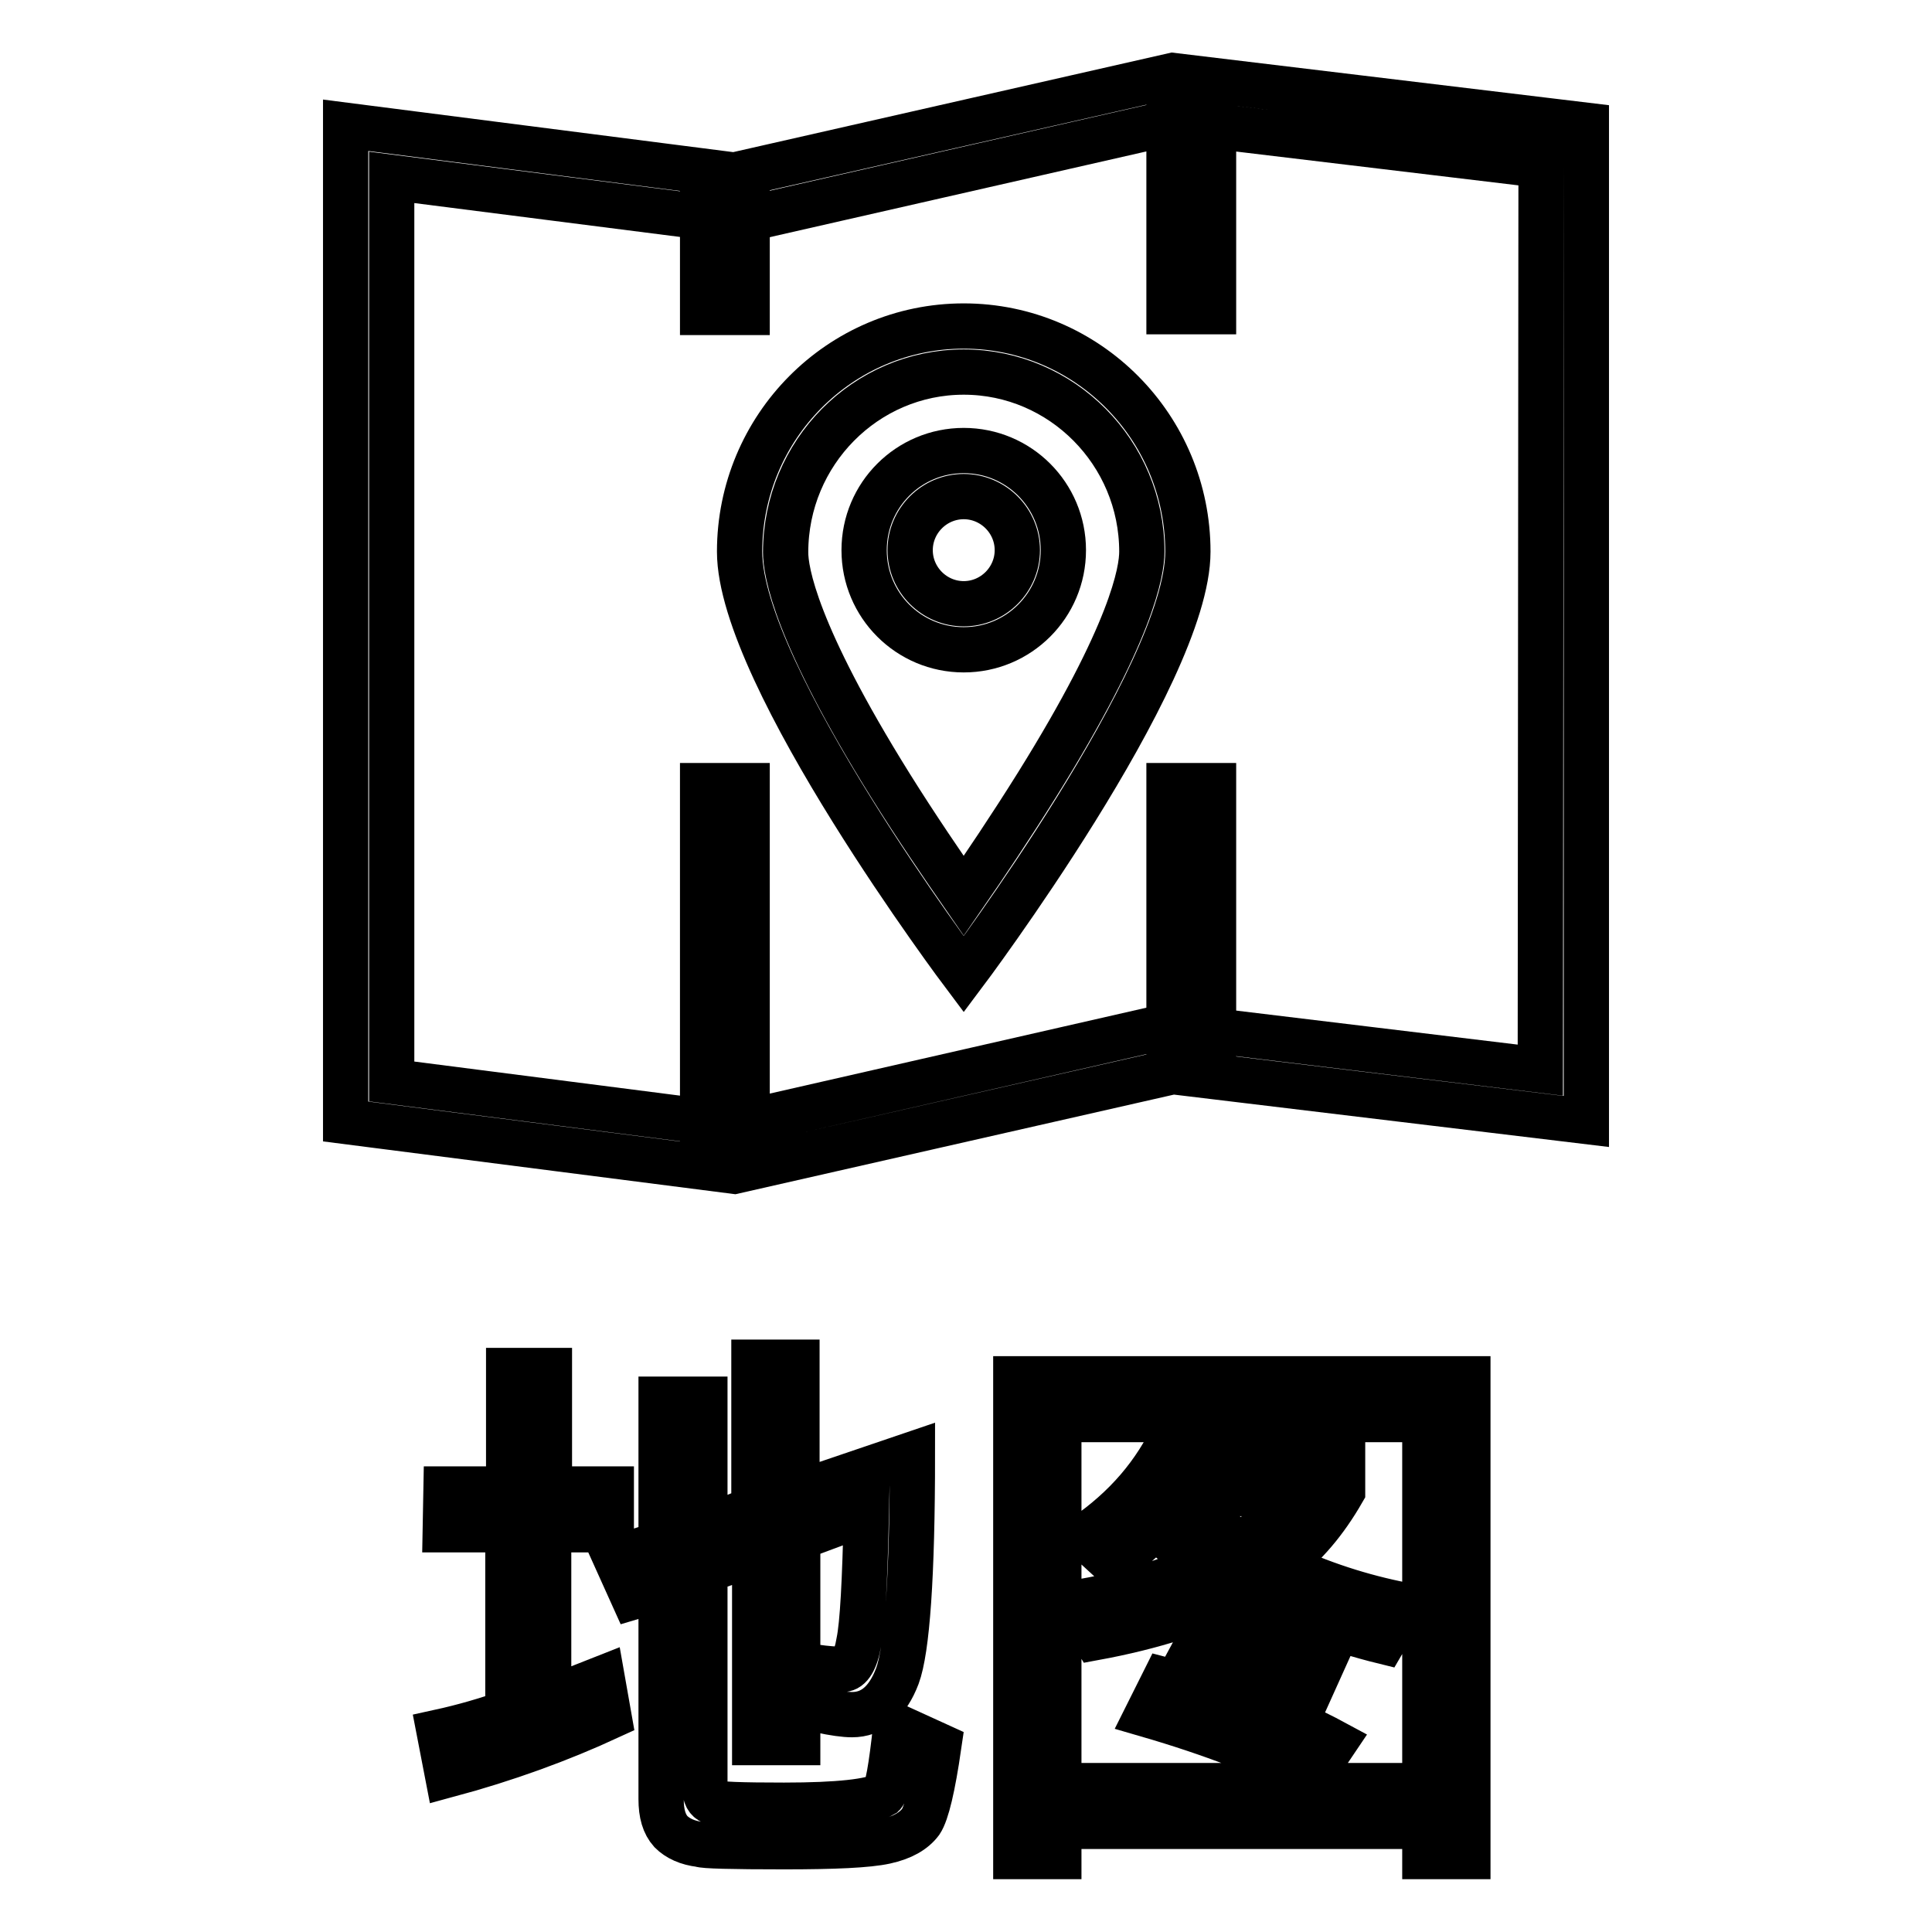
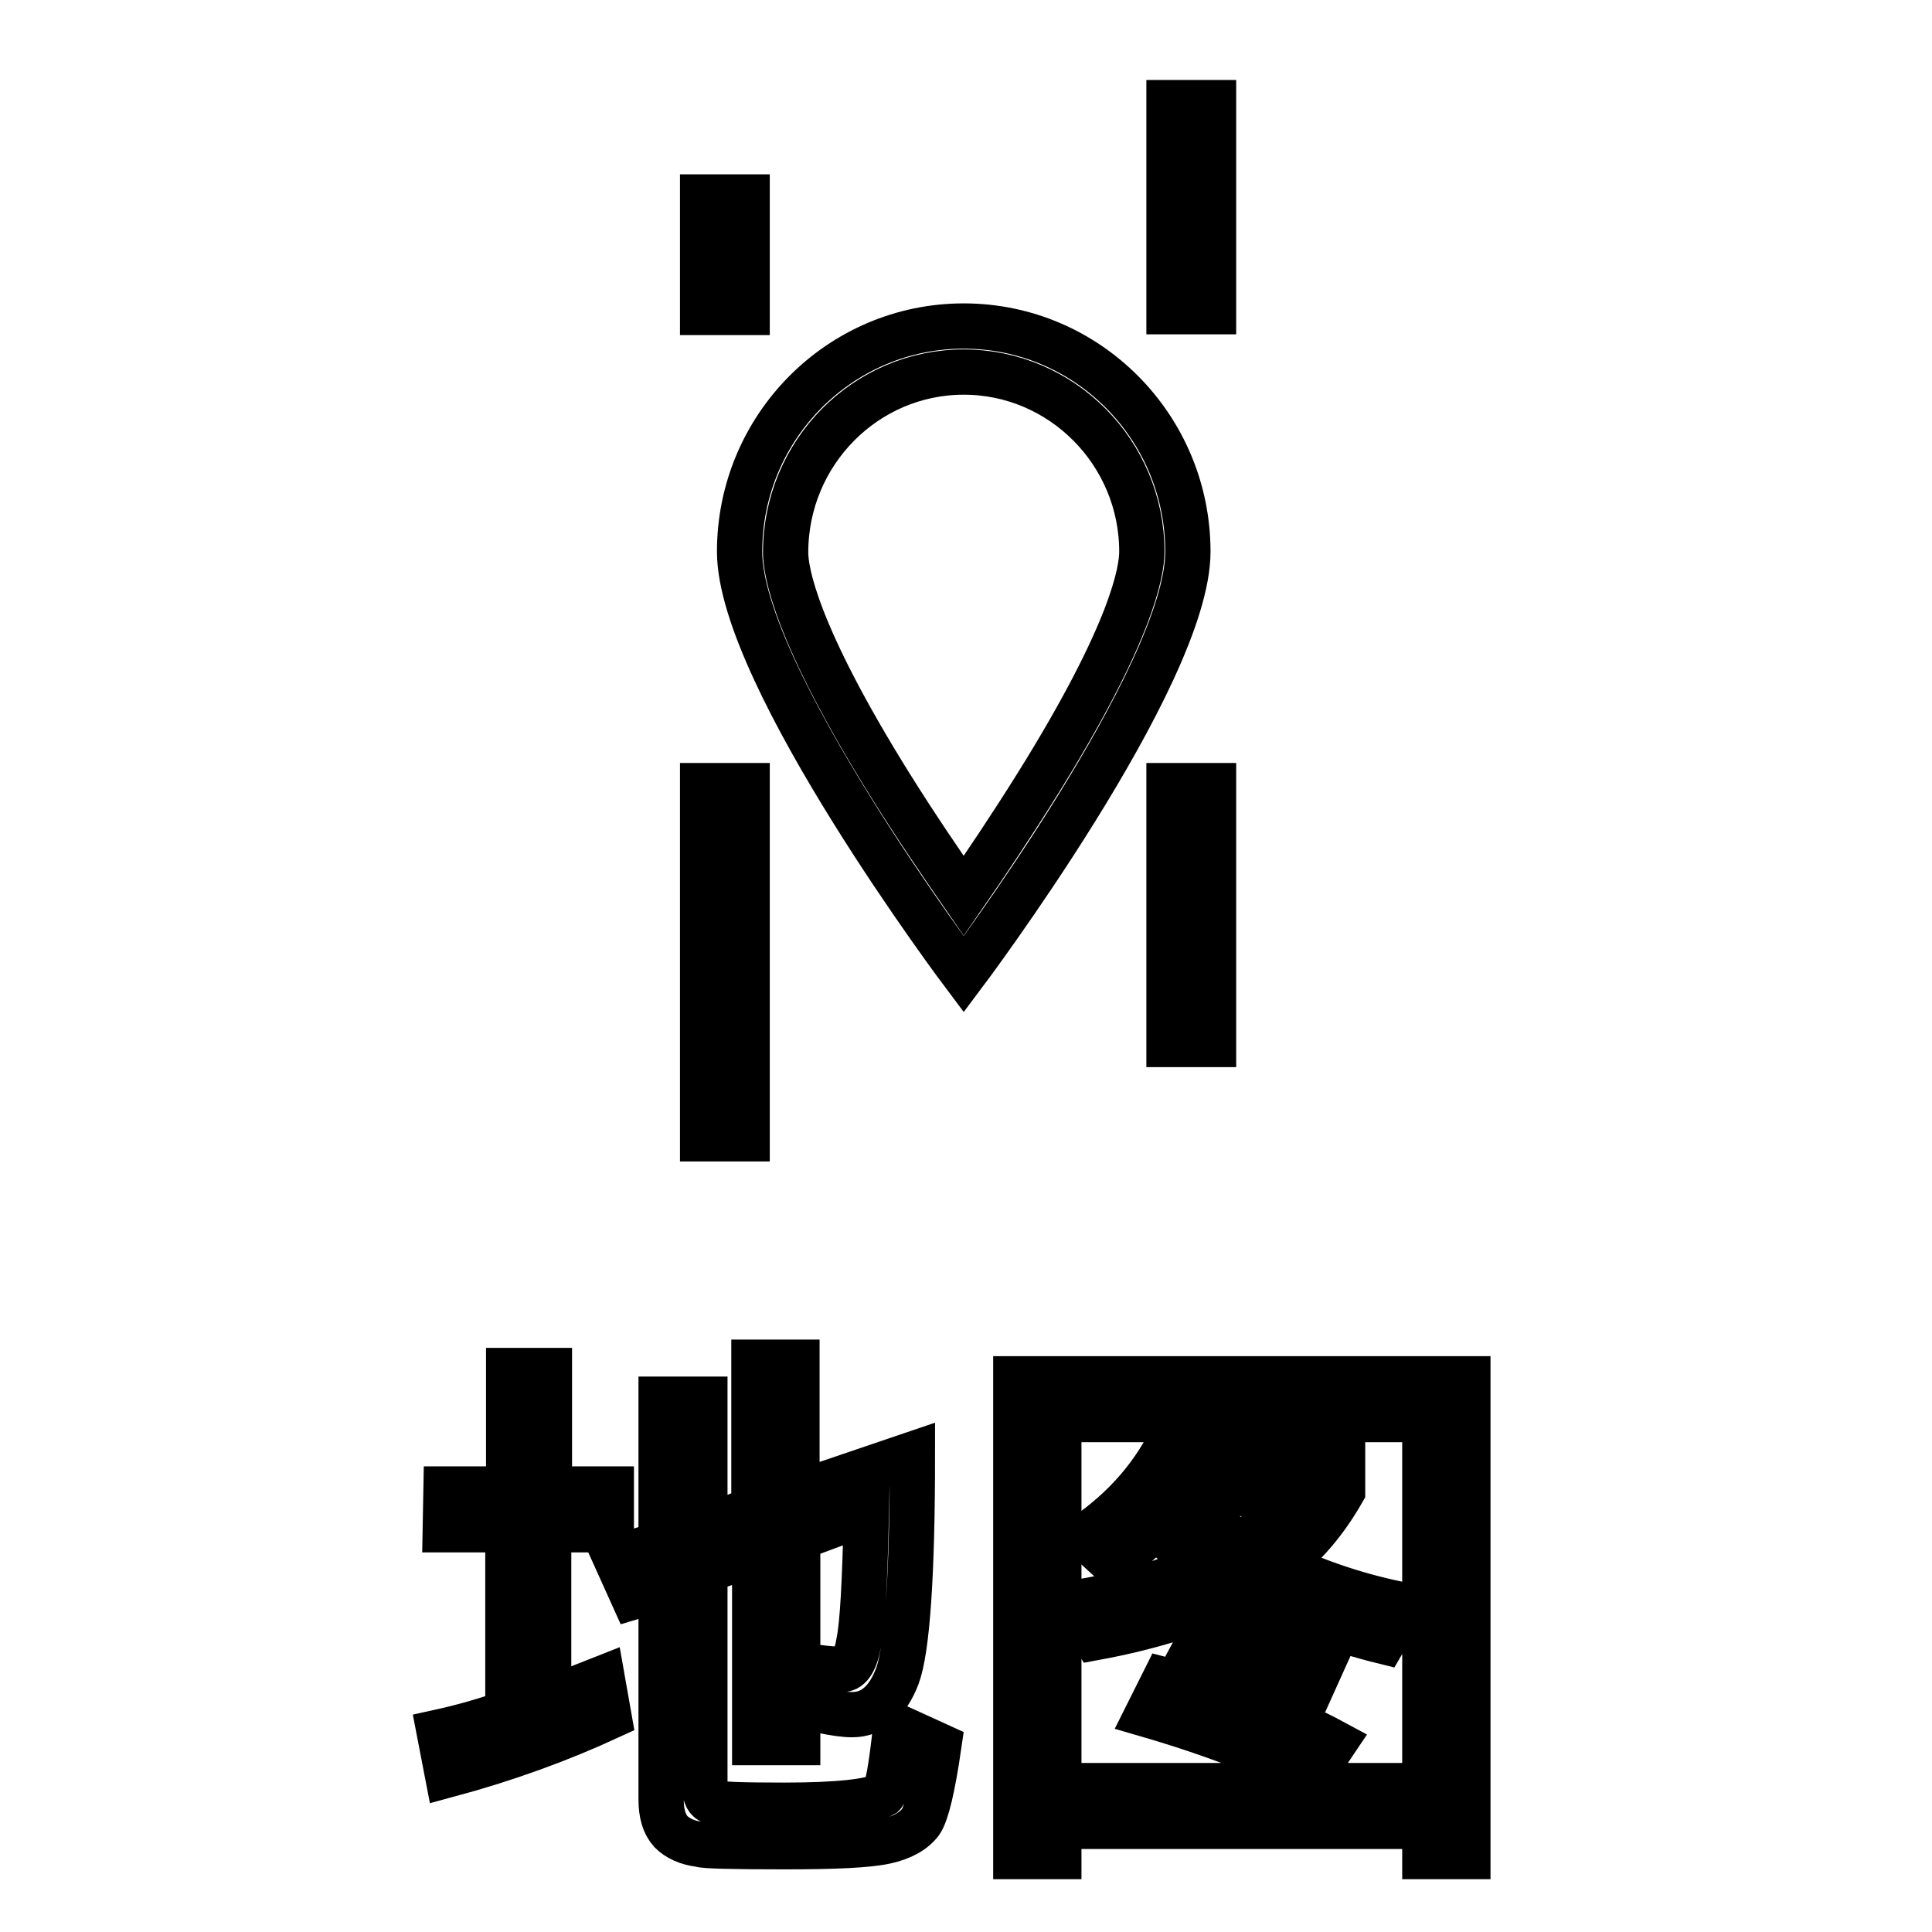
<svg xmlns="http://www.w3.org/2000/svg" version="1.1" x="0px" y="0px" viewBox="0 0 256 256" enable-background="new 0 0 256 256" xml:space="preserve">
  <g>
    <g>
      <path stroke-width="6" fill-opacity="0" stroke="#000000" d="M59.1,197.3h8.3v-15.7h5.4v15.7H81v5.4h-8.3v22.5l7.1-2.8l0.9,5.1c-6.5,3-13.6,5.6-21.4,7.7l-1.1-5.7c3.2-0.7,6.3-1.6,9.1-2.6v-24.2h-8.3L59.1,197.3L59.1,197.3z M120.9,192.7c0,16.2-0.7,25.9-2,29.4c-1.3,3.4-3.3,5.1-6,5.1c-1,0-2.4-0.2-4.3-0.6l-0.6-5.7c1.5,0.2,2.7,0.3,3.7,0.3c0.9,0,1.7-1.2,2.1-3.6c0.5-2.4,0.8-8.1,1-17.2l-9.1,3.4v27.1h-5.7v-25.1l-6.6,2.3v28.8c0,1,0.3,1.6,1,1.9c0.7,0.3,3.9,0.4,9.5,0.4c7.2,0,11.6-0.5,13.1-1.4c0.6-0.6,1.1-3.6,1.7-9.1l5.7,2.6c-0.8,5.5-1.6,8.9-2.4,10.1c-0.9,1.2-2.4,2.1-4.7,2.6c-2.3,0.5-6.7,0.7-13.4,0.7c-7,0-10.7-0.1-11.1-0.3c-1.7-0.2-3-0.8-3.9-1.7c-0.9-1-1.3-2.4-1.3-4.3v-27.9l-3.7,1.1l-2.3-5.1l6-2v-19.1h5.8v17.1l6.5-2.6v-19.4h5.7v17.4L120.9,192.7z" />
      <path stroke-width="6" fill-opacity="0" stroke="#000000" d="M194.5,182.7V246h-5.7v-4h-48.5v4h-5.7v-63.3H194.5z M140.3,236.6h48.5v-48.5h-48.5V236.6z M155.7,189.6l5.1,1.1l-1.1,2.3h18.2v4.6c-2.3,4-5,7.2-8.3,9.7c5.3,2.5,10.8,4.3,16.5,5.4l-2.8,4.8c-6.1-1.5-12.3-3.8-18.5-6.8c-5.5,2.8-12.1,4.9-19.7,6.3l-2.8-4.6c6.8-1.1,12.5-2.8,17.1-5.1c-2.3-1.5-4.4-3.2-6.3-5.1c-1.7,1.9-3.6,3.5-5.7,4.8l-3.7-3.4C149.1,199.9,153.1,195.3,155.7,189.6z M154.3,222.6c8.9,2.3,16.4,5,22.5,8.3l-3.1,4.6c-5.9-3-13.1-5.8-21.7-8.3L154.3,222.6z M156.6,198.4c2.3,2.3,4.9,4.4,8,6.3c2.8-2.1,5.1-4.4,6.8-6.8h-14.5L156.6,198.4z M160.3,214.9c5.3,1.5,10.4,3.2,15.1,5.1l-2.3,5.1c-5.1-2.3-10.3-4.1-15.4-5.4L160.3,214.9z" />
      <path stroke-width="6" fill-opacity="0" stroke="#000000" d="M127.7,49.3c13,0,23.6,10.7,23.6,23.8c0,2.6-1.3,10.7-13.9,30.9c-3.5,5.6-7,10.8-9.7,14.7c-2.7-3.9-6.2-9-9.7-14.6c-12.6-20.2-13.9-28.4-13.9-30.9C104.1,60,114.7,49.3,127.7,49.3 M127.7,43.2C111.3,43.2,98,56.6,98,73.1c0,16.5,29.7,56,29.7,56s29.7-39.5,29.7-56C157.4,56.6,144.1,43.2,127.7,43.2L127.7,43.2z" />
-       <path stroke-width="6" fill-opacity="0" stroke="#000000" d="M127.7,65.8c3.9,0,7.1,3.2,7.1,7.1c0,3.9-3.2,7.1-7.1,7.1c-3.9,0-7.1-3.2-7.1-7.1C120.6,69,123.8,65.8,127.7,65.8 M127.7,59.7c-7.3,0-13.2,5.9-13.2,13.2c0,7.3,5.9,13.2,13.2,13.2c7.3,0,13.2-5.9,13.2-13.2C140.9,65.6,135,59.7,127.7,59.7L127.7,59.7z" />
      <path stroke-width="6" fill-opacity="0" stroke="#000000" d="M154.9,104.1h5.9v34.3h-5.9V104.1L154.9,104.1z" />
      <path stroke-width="6" fill-opacity="0" stroke="#000000" d="M93.1,26.1H99v15.3h-5.9V26.1z" />
      <path stroke-width="6" fill-opacity="0" stroke="#000000" d="M93.1,104.1H99v46.8h-5.9V104.1z" />
      <path stroke-width="6" fill-opacity="0" stroke="#000000" d="M154.9,13.6h5.9v27.7h-5.9V13.6z" />
-       <path stroke-width="6" fill-opacity="0" stroke="#000000" d="M155.4,10L97.3,23.2l-51.5-6.6v132l51.5,6.6l58.1-13.2l54.8,6.6v-132L155.4,10z M204.1,141.8l-48-5.8c-0.2,0-0.5,0-0.7,0c-0.5,0-0.9,0-1.3,0.1l-57,13l-45.2-5.8V23.5l44.7,5.7c0.3,0,0.5,0,0.8,0c0.5,0,0.9,0,1.3-0.1l57.1-13l48.4,5.8L204.1,141.8L204.1,141.8z" />
    </g>
  </g>
</svg>